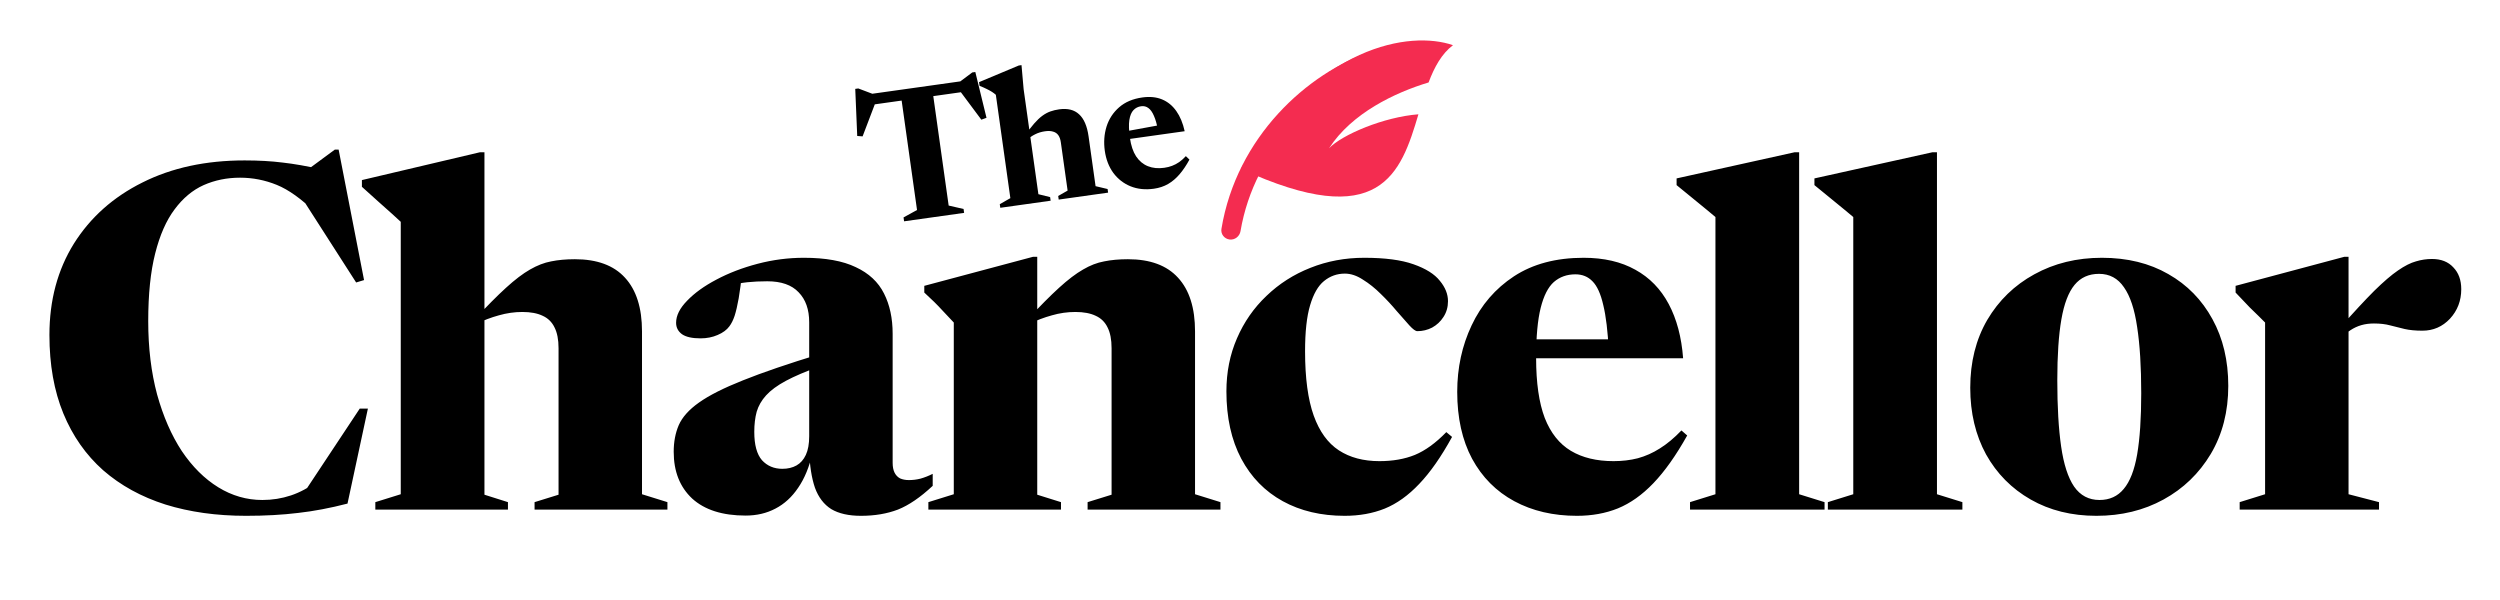
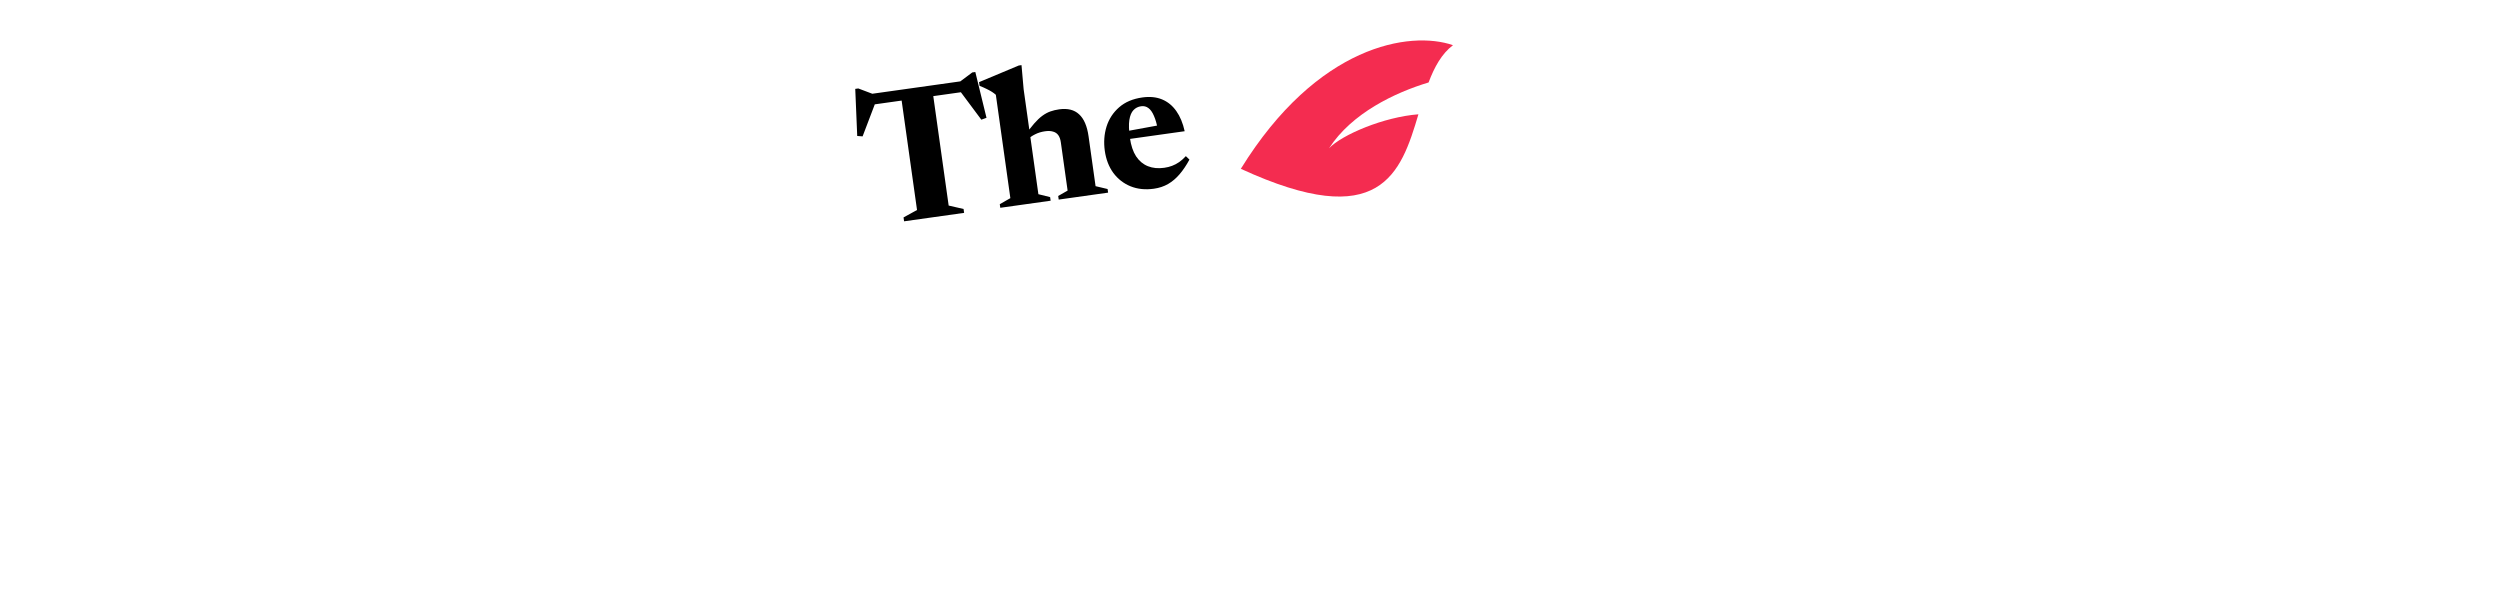
<svg xmlns="http://www.w3.org/2000/svg" width="417" height="100" viewBox="0 0 417 100" fill="none">
  <g clip-path="url(#clip0_581_7056)">
-     <path d="M43.764 83.398C45.418 83.398 47.004 83.145 48.524 82.638C50.044 82.131 51.498 81.345 52.884 80.278L50.804 82.038L60.004 68.158H61.364L57.964 83.998C55.084 84.745 52.338 85.265 49.724 85.558C47.111 85.878 44.218 86.038 41.044 86.038C36.111 86.038 31.631 85.411 27.604 84.158C23.578 82.878 20.111 80.971 17.204 78.438C14.324 75.878 12.111 72.718 10.564 68.958C9.018 65.198 8.244 60.838 8.244 55.878C8.244 50.091 9.604 45.011 12.324 40.638C15.071 36.265 18.884 32.865 23.764 30.438C28.644 27.985 34.324 26.758 40.804 26.758C43.151 26.758 45.271 26.878 47.164 27.118C49.058 27.331 51.191 27.705 53.564 28.238L50.044 29.238L55.844 24.958H56.484L60.724 46.718L59.404 47.118L49.524 31.718L52.644 35.478C50.298 33.185 48.138 31.638 46.164 30.838C44.191 30.038 42.151 29.638 40.044 29.638C37.858 29.638 35.831 30.051 33.964 30.878C32.124 31.705 30.511 33.051 29.124 34.918C27.738 36.758 26.658 39.211 25.884 42.278C25.111 45.318 24.724 49.078 24.724 53.558C24.724 58.038 25.218 62.118 26.204 65.798C27.218 69.451 28.591 72.598 30.324 75.238C32.084 77.851 34.111 79.865 36.404 81.278C38.698 82.691 41.151 83.398 43.764 83.398ZM89.166 83.758L93.166 82.518V58.078C93.166 56.638 92.939 55.478 92.486 54.598C92.059 53.718 91.406 53.078 90.526 52.678C89.646 52.251 88.512 52.038 87.126 52.038C85.819 52.038 84.512 52.225 83.206 52.598C81.926 52.945 80.632 53.438 79.326 54.078L79.126 53.318C81.179 51.105 82.939 49.331 84.406 47.998C85.899 46.638 87.232 45.625 88.406 44.958C89.606 44.265 90.779 43.811 91.926 43.598C93.099 43.358 94.419 43.238 95.886 43.238C99.592 43.238 102.379 44.265 104.246 46.318C106.139 48.371 107.086 51.358 107.086 55.278V82.438L111.326 83.758V84.998H89.166V83.758ZM84.726 84.998H62.606V83.758L66.846 82.438V36.998C66.499 36.678 66.019 36.238 65.406 35.678C64.792 35.118 64.059 34.465 63.206 33.718C62.352 32.945 61.406 32.091 60.366 31.158V30.038L80.046 25.398H80.806V39.798V82.518L84.726 83.758V84.998ZM136.814 59.038L136.734 61.118C134.414 61.945 132.534 62.745 131.094 63.518C129.654 64.291 128.547 65.105 127.774 65.958C127.027 66.785 126.507 67.691 126.214 68.678C125.947 69.665 125.814 70.785 125.814 72.038C125.814 74.198 126.24 75.771 127.094 76.758C127.974 77.718 129.107 78.198 130.494 78.198C131.4 78.198 132.187 78.011 132.854 77.638C133.52 77.265 134.04 76.678 134.414 75.878C134.787 75.078 134.974 74.038 134.974 72.758V53.758C134.974 51.625 134.387 49.958 133.214 48.758C132.067 47.531 130.32 46.918 127.974 46.918C126.774 46.918 125.667 46.971 124.654 47.078C123.667 47.185 122.827 47.345 122.134 47.558L123.814 45.158C123.627 46.998 123.427 48.531 123.214 49.758C123 50.958 122.774 51.931 122.534 52.678C122.294 53.398 122 53.985 121.654 54.438C121.227 55.025 120.574 55.505 119.694 55.878C118.84 56.251 117.894 56.438 116.854 56.438C115.467 56.438 114.44 56.211 113.774 55.758C113.107 55.278 112.774 54.638 112.774 53.838C112.774 52.638 113.387 51.411 114.614 50.158C115.84 48.878 117.467 47.705 119.494 46.638C121.547 45.545 123.84 44.665 126.374 43.998C128.907 43.331 131.48 42.998 134.094 42.998C137.694 42.998 140.574 43.518 142.734 44.558C144.92 45.571 146.494 47.038 147.454 48.958C148.414 50.851 148.894 53.091 148.894 55.678V77.198C148.894 77.865 149 78.411 149.214 78.838C149.427 79.265 149.734 79.585 150.134 79.798C150.56 79.985 151.054 80.078 151.614 80.078C152.254 80.078 152.894 79.998 153.534 79.838C154.2 79.651 154.88 79.385 155.574 79.038V81.038C153.52 82.958 151.587 84.278 149.774 84.998C147.96 85.691 145.907 86.038 143.614 86.038C141.56 86.038 139.907 85.665 138.654 84.918C137.427 84.145 136.52 82.958 135.934 81.358C135.374 79.731 135.054 77.665 134.974 75.158L135.534 75.518C135 77.865 134.2 79.811 133.134 81.358C132.094 82.905 130.827 84.065 129.334 84.838C127.867 85.611 126.214 85.998 124.374 85.998C120.507 85.998 117.534 85.051 115.454 83.158C113.4 81.238 112.374 78.638 112.374 75.358C112.374 73.705 112.654 72.225 113.214 70.918C113.8 69.585 114.92 68.331 116.574 67.158C118.254 65.958 120.707 64.718 123.934 63.438C127.187 62.131 131.48 60.665 136.814 59.038ZM173.012 52.478V82.518L176.972 83.758V84.998H154.852V83.758L159.092 82.438V53.798C158.639 53.318 157.999 52.638 157.172 51.758C156.372 50.878 155.372 49.891 154.172 48.798V47.678L172.292 42.838H173.012V52.478ZM181.412 83.758L185.412 82.518V58.078C185.412 56.638 185.185 55.478 184.732 54.598C184.305 53.718 183.652 53.078 182.772 52.678C181.892 52.251 180.759 52.038 179.372 52.038C178.039 52.038 176.732 52.225 175.452 52.598C174.172 52.945 172.879 53.438 171.572 54.078L171.372 53.318C173.425 51.105 175.185 49.331 176.652 47.998C178.145 46.638 179.479 45.625 180.652 44.958C181.825 44.265 182.999 43.811 184.172 43.598C185.345 43.358 186.665 43.238 188.132 43.238C191.839 43.238 194.625 44.265 196.492 46.318C198.385 48.371 199.332 51.358 199.332 55.278V82.438L203.572 83.758V84.998H181.412V83.758ZM227.565 42.998C231.005 42.998 233.738 43.358 235.765 44.078C237.818 44.798 239.285 45.718 240.165 46.838C241.072 47.931 241.525 49.065 241.525 50.238C241.525 51.225 241.272 52.105 240.765 52.878C240.285 53.625 239.658 54.211 238.885 54.638C238.112 55.038 237.285 55.238 236.405 55.238C236.112 55.238 235.672 54.918 235.085 54.278C234.498 53.611 233.792 52.811 232.965 51.878C232.165 50.918 231.285 49.971 230.325 49.038C229.365 48.078 228.365 47.278 227.325 46.638C226.312 45.971 225.312 45.638 224.325 45.638C223.018 45.638 221.858 46.051 220.845 46.878C219.858 47.678 219.085 49.025 218.525 50.918C217.965 52.785 217.685 55.345 217.685 58.598C217.685 63.051 218.165 66.625 219.125 69.318C220.085 71.985 221.485 73.918 223.325 75.118C225.165 76.318 227.418 76.918 230.085 76.918C232.325 76.918 234.298 76.571 236.005 75.878C237.738 75.158 239.485 73.891 241.245 72.078L242.205 72.878C240.392 76.185 238.565 78.798 236.725 80.718C234.912 82.638 232.992 84.011 230.965 84.838C228.965 85.638 226.738 86.038 224.285 86.038C220.365 86.038 216.925 85.225 213.965 83.598C211.005 81.971 208.698 79.611 207.045 76.518C205.392 73.398 204.565 69.651 204.565 65.278C204.565 62.078 205.152 59.131 206.325 56.438C207.498 53.718 209.138 51.358 211.245 49.358C213.352 47.331 215.792 45.771 218.565 44.678C221.365 43.558 224.365 42.998 227.565 42.998ZM264.144 42.998C267.531 42.998 270.411 43.665 272.784 44.998C275.158 46.305 277.011 48.211 278.344 50.718C279.678 53.225 280.478 56.238 280.744 59.758H253.624V56.598H274.664L268.344 58.558C268.184 55.278 267.878 52.718 267.424 50.878C266.998 49.011 266.398 47.691 265.624 46.918C264.878 46.145 263.931 45.758 262.784 45.758C261.371 45.758 260.171 46.185 259.184 47.038C258.224 47.891 257.491 49.331 256.984 51.358C256.478 53.385 256.224 56.171 256.224 59.718C256.224 63.851 256.704 67.185 257.664 69.718C258.651 72.225 260.104 74.051 262.024 75.198C263.944 76.345 266.318 76.918 269.144 76.918C270.584 76.918 271.931 76.758 273.184 76.438C274.464 76.091 275.691 75.545 276.864 74.798C278.064 74.051 279.264 73.051 280.464 71.798L281.424 72.638C279.558 75.971 277.678 78.625 275.784 80.598C273.918 82.545 271.944 83.945 269.864 84.798C267.811 85.625 265.531 86.038 263.024 86.038C259.078 86.038 255.598 85.225 252.584 83.598C249.571 81.971 247.224 79.611 245.544 76.518C243.891 73.425 243.064 69.705 243.064 65.358C243.064 61.358 243.864 57.665 245.464 54.278C247.064 50.865 249.424 48.131 252.544 46.078C255.691 44.025 259.558 42.998 264.144 42.998ZM300.096 82.438L304.336 83.758V84.998H281.896V83.758L286.136 82.438V36.198C285.789 35.905 285.309 35.505 284.696 34.998C284.082 34.491 283.349 33.891 282.496 33.198C281.642 32.505 280.696 31.731 279.656 30.878V29.758L299.336 25.398H300.096V33.478V82.438ZM323.086 82.438L327.326 83.758V84.998H304.886V83.758L309.126 82.438V36.198C308.78 35.905 308.3 35.505 307.686 34.998C307.073 34.491 306.34 33.891 305.486 33.198C304.633 32.505 303.686 31.731 302.646 30.878V29.758L322.326 25.398H323.086V33.478V82.438ZM350.197 83.398C351.877 83.398 353.224 82.785 354.237 81.558C355.277 80.331 356.024 78.411 356.477 75.798C356.93 73.158 357.157 69.758 357.157 65.598C357.157 61.171 356.93 57.491 356.477 54.558C356.05 51.598 355.317 49.385 354.277 47.918C353.264 46.425 351.877 45.678 350.117 45.678C348.41 45.678 347.05 46.291 346.037 47.518C345.024 48.745 344.29 50.665 343.837 53.278C343.384 55.891 343.157 59.278 343.157 63.438C343.157 67.838 343.37 71.518 343.797 74.478C344.224 77.438 344.944 79.665 345.957 81.158C346.997 82.651 348.41 83.398 350.197 83.398ZM349.677 86.038C345.544 86.038 341.89 85.131 338.717 83.318C335.544 81.505 333.064 78.998 331.277 75.798C329.517 72.571 328.637 68.865 328.637 64.678C328.637 60.385 329.584 56.611 331.477 53.358C333.397 50.105 336.01 47.571 339.317 45.758C342.65 43.918 346.41 42.998 350.597 42.998C354.837 42.998 358.53 43.905 361.677 45.718C364.824 47.505 367.277 50.011 369.037 53.238C370.797 56.438 371.677 60.145 371.677 64.358C371.677 68.651 370.704 72.438 368.757 75.718C366.81 78.971 364.184 81.505 360.877 83.318C357.57 85.131 353.837 86.038 349.677 86.038ZM405.657 43.198C407.177 43.198 408.364 43.665 409.217 44.598C410.097 45.505 410.537 46.718 410.537 48.238C410.537 50.158 409.91 51.798 408.657 53.158C407.404 54.491 405.87 55.158 404.057 55.158C402.91 55.158 401.924 55.065 401.097 54.878C400.297 54.665 399.497 54.465 398.697 54.278C397.924 54.065 397.017 53.958 395.977 53.958C395.204 53.958 394.497 54.051 393.857 54.238C393.217 54.425 392.617 54.705 392.057 55.078C391.524 55.425 390.964 55.905 390.377 56.518L390.337 54.638C392.604 52.078 394.497 50.038 396.017 48.518C397.564 46.998 398.884 45.865 399.977 45.118C401.097 44.345 402.097 43.838 402.977 43.598C403.857 43.331 404.75 43.198 405.657 43.198ZM391.737 51.198V82.438L396.817 83.758V84.998H373.577V83.758L377.817 82.438V53.798C377.47 53.451 377.11 53.091 376.737 52.718C376.364 52.345 375.87 51.865 375.257 51.278C374.67 50.665 373.884 49.838 372.897 48.798V47.678L391.017 42.838H391.737V51.198Z" fill="black" />
    <path d="M150.272 15.904L155.548 15.162L158.236 34.286L160.724 34.858L160.815 35.507L150.801 36.915L150.71 36.265L152.96 35.028L150.272 15.904ZM161.565 15.205L144.199 17.646L146.136 16.824L143.882 22.748L142.984 22.68L142.656 14.825L143.163 14.754L146.251 15.92L144.312 15.804L160.933 13.468L159.544 14.051L162.176 12.082L162.683 12.011L164.548 19.649L163.688 19.964L159.905 14.889L161.565 15.205ZM176.508 32.688L178.078 31.789L176.947 23.74C176.875 23.233 176.733 22.833 176.519 22.54C176.306 22.246 176.014 22.05 175.645 21.951C175.285 21.84 174.841 21.822 174.312 21.896C173.7 21.983 173.147 22.152 172.655 22.404C172.161 22.646 171.749 22.935 171.42 23.272L170.848 22.771C171.448 21.9 171.989 21.189 172.471 20.636C172.963 20.072 173.428 19.629 173.868 19.309C174.308 18.989 174.753 18.748 175.205 18.588C175.656 18.428 176.146 18.31 176.674 18.236C178.079 18.039 179.184 18.314 179.989 19.063C180.804 19.799 181.332 21.028 181.574 22.75L182.741 31.052L184.747 31.53L184.831 32.132L176.592 33.29L176.508 32.688ZM175.246 33.479L166.848 34.659L166.763 34.057L168.528 33.05L166.106 15.811C165.921 15.643 165.704 15.48 165.455 15.321C165.207 15.162 164.909 14.999 164.562 14.832C164.226 14.664 163.836 14.493 163.392 14.319L163.305 13.701L169.927 10.928L170.387 10.863L170.742 14.885L173.203 32.393L175.161 32.877L175.246 33.479ZM190.543 16.255C191.789 16.079 192.887 16.189 193.837 16.583C194.786 16.978 195.577 17.626 196.21 18.528C196.842 19.419 197.306 20.539 197.603 21.887L187.415 23.319L187.246 22.001L195.233 20.54L193.148 21.689C192.968 20.712 192.744 19.925 192.477 19.327C192.219 18.717 191.91 18.281 191.55 18.02C191.201 17.756 190.794 17.657 190.329 17.723C189.822 17.794 189.4 18.009 189.063 18.369C188.724 18.718 188.494 19.268 188.373 20.017C188.263 20.765 188.296 21.768 188.473 23.025C188.648 24.271 188.99 25.289 189.5 26.079C190.019 26.857 190.677 27.406 191.476 27.724C192.275 28.043 193.181 28.131 194.195 27.988C194.671 27.922 195.108 27.812 195.506 27.659C195.915 27.504 196.307 27.299 196.68 27.041C197.062 26.772 197.435 26.44 197.8 26.044L198.398 26.622C197.894 27.555 197.35 28.364 196.768 29.049C196.186 29.734 195.541 30.282 194.834 30.694C194.136 31.094 193.349 31.355 192.472 31.478C191.036 31.68 189.735 31.545 188.57 31.073C187.415 30.6 186.46 29.857 185.704 28.843C184.956 27.817 184.482 26.585 184.28 25.149C184.081 23.733 184.177 22.39 184.569 21.117C184.972 19.843 185.672 18.77 186.67 17.898C187.667 17.025 188.958 16.477 190.543 16.255Z" fill="black" />
-     <path fill-rule="evenodd" clip-rule="evenodd" d="M205.097 39.95C204.22 39.843 203.592 39.045 203.736 38.173C206.27 22.861 218.018 12.156 228.929 8.482C229.766 8.2 230.648 8.703 230.885 9.554V9.554C231.122 10.406 230.624 11.283 229.788 11.57C219.929 14.952 209.271 24.711 206.917 38.558C206.768 39.429 205.975 40.056 205.097 39.95V39.95Z" fill="#F42C50" />
    <path fill-rule="evenodd" clip-rule="evenodd" d="M206.97 28.158C219.74 7.492 235.196 5.065 242.358 7.535C240.461 8.976 239.25 11.204 238.288 13.754C232.705 15.436 225.482 18.853 221.685 24.733C223.827 22.475 230.823 19.507 236.593 19.065C233.678 28.895 230.303 38.896 206.97 28.158Z" fill="#F42C50" />
  </g>
  <defs>
    <clipPath id="clip0_581_7056">
      <rect width="417" height="100" fill="white" />
    </clipPath>
  </defs>
</svg>